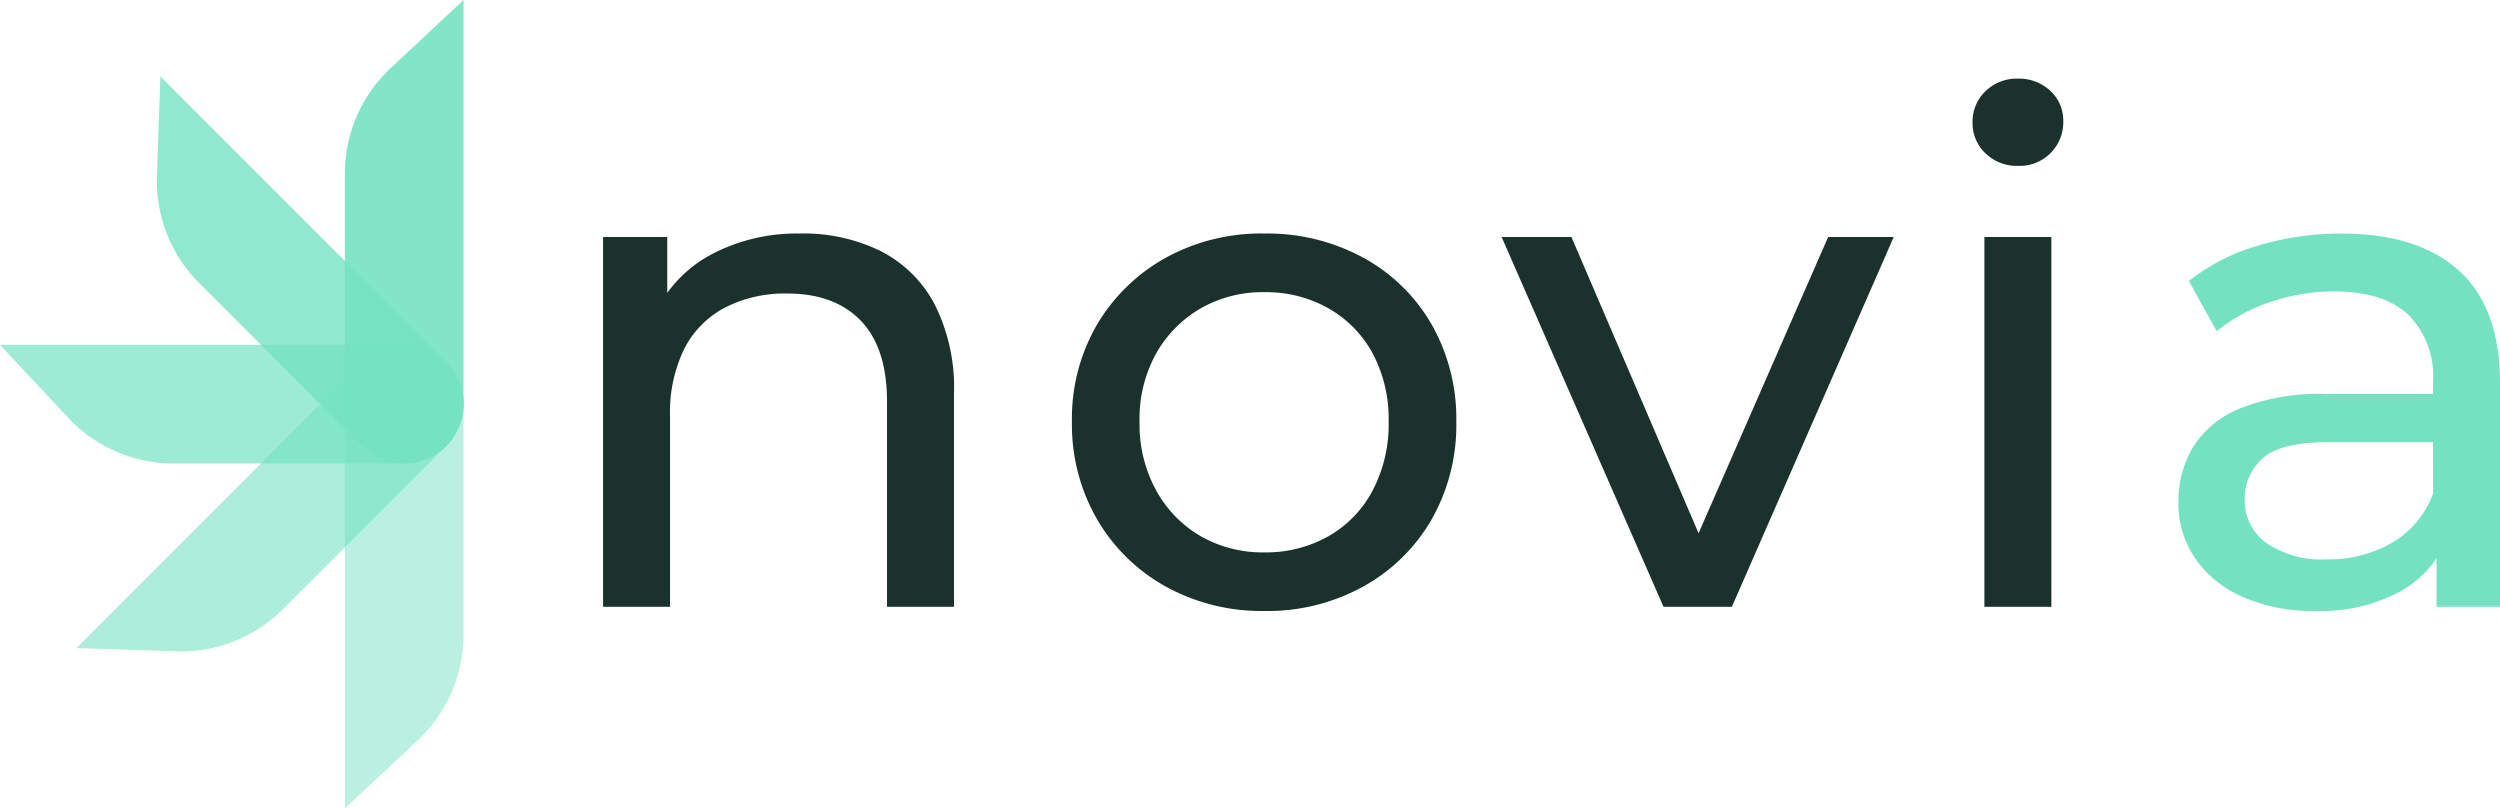
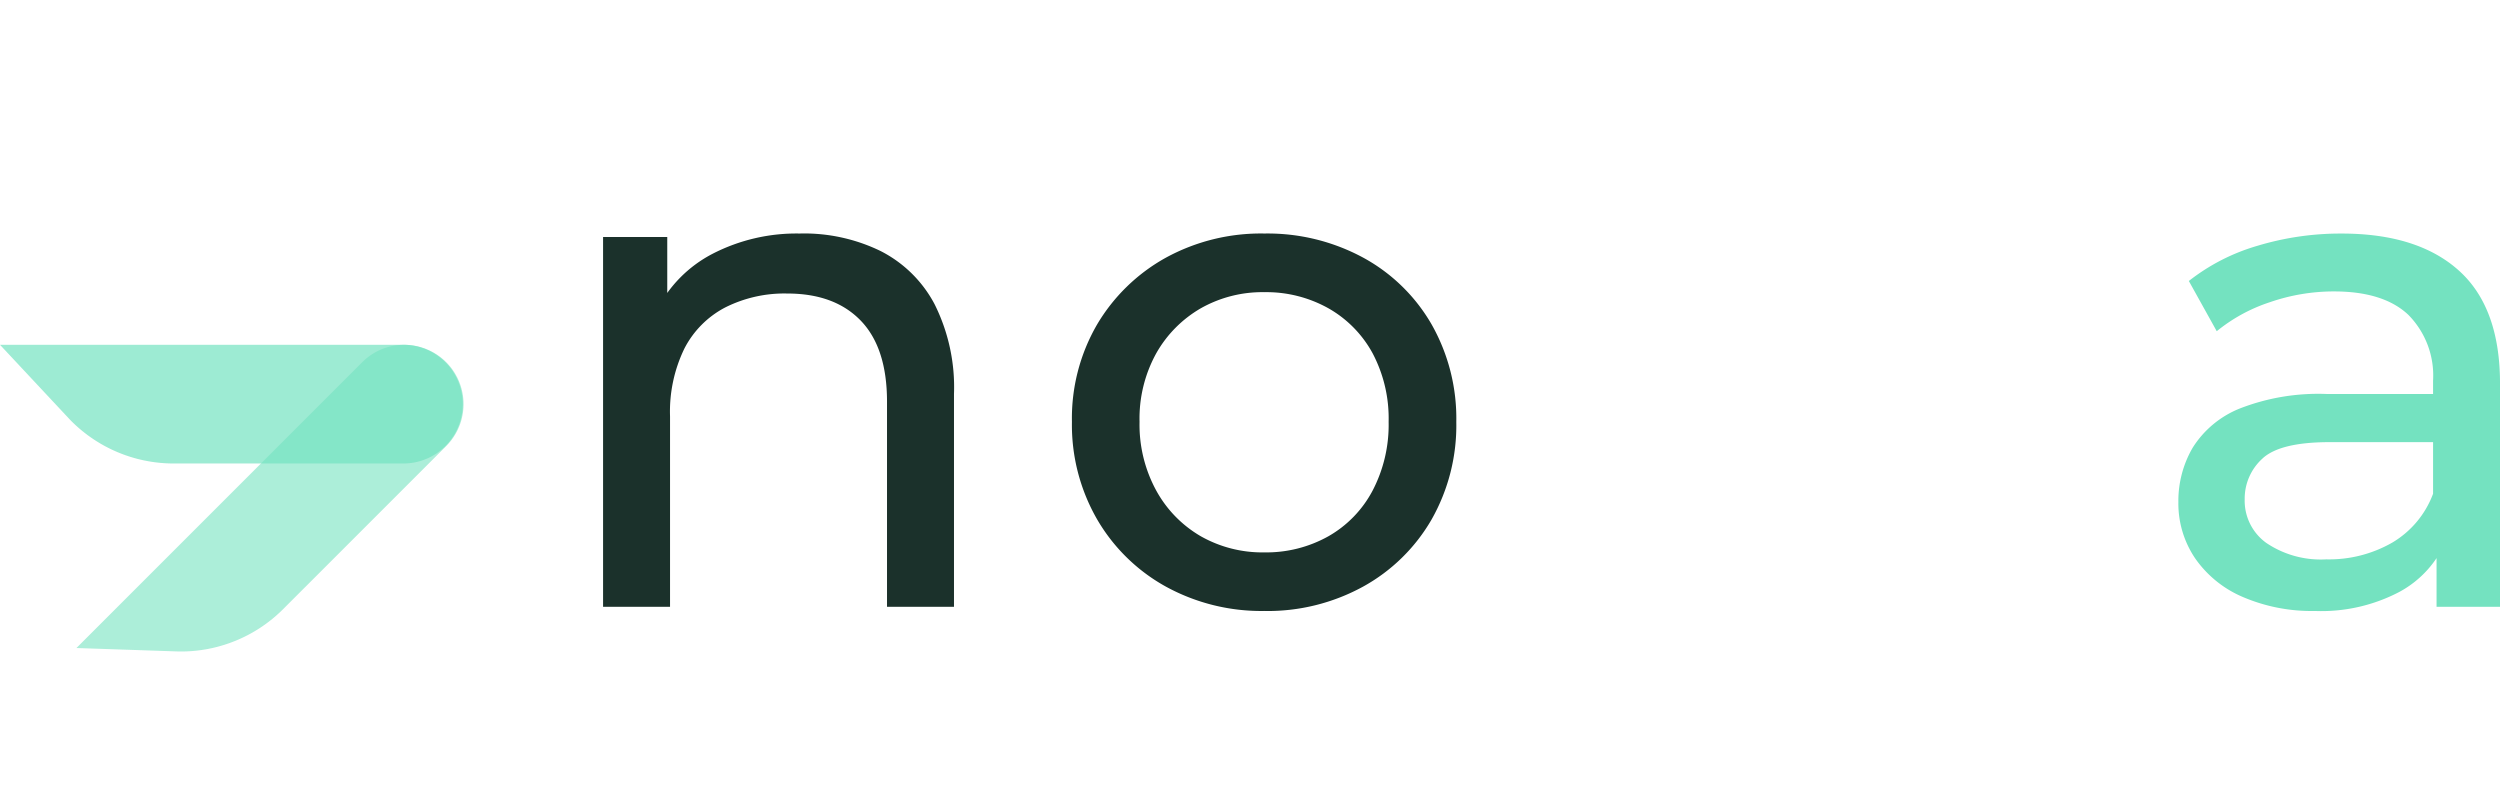
<svg xmlns="http://www.w3.org/2000/svg" id="Groupe_19" data-name="Groupe 19" width="258.892" height="83.715" viewBox="0 0 258.892 83.715">
  <defs>
    <clipPath id="clip-path">
      <rect id="Rectangle_7" data-name="Rectangle 7" width="258.892" height="83.715" fill="none" />
    </clipPath>
    <clipPath id="clip-path-3">
-       <rect id="Rectangle_1" data-name="Rectangle 1" width="12.29" height="48.002" fill="none" />
-     </clipPath>
+       </clipPath>
    <clipPath id="clip-path-4">
      <rect id="Rectangle_2" data-name="Rectangle 2" width="40.087" height="31.763" fill="none" />
    </clipPath>
    <clipPath id="clip-path-5">
      <rect id="Rectangle_3" data-name="Rectangle 3" width="48.001" height="12.29" fill="none" />
    </clipPath>
    <clipPath id="clip-path-6">
      <rect id="Rectangle_4" data-name="Rectangle 4" width="31.763" height="40.088" fill="none" />
    </clipPath>
  </defs>
  <g id="Groupe_18" data-name="Groupe 18" clip-path="url(#clip-path)">
    <g id="Groupe_17" data-name="Groupe 17">
      <g id="Groupe_16" data-name="Groupe 16" clip-path="url(#clip-path)">
        <path id="Tracé_1" data-name="Tracé 1" d="M138.47,45.7a18.132,18.132,0,0,1,8.273,1.806,12.965,12.965,0,0,1,5.6,5.491,19.215,19.215,0,0,1,2.023,9.32V84.357h-6.936V63.116q0-5.562-2.709-8.38T137.1,51.917a13.621,13.621,0,0,0-6.43,1.445,9.9,9.9,0,0,0-4.228,4.263,14.949,14.949,0,0,0-1.481,7.008V84.357h-6.935V46.065h6.647V56.4l-1.084-2.746a13.307,13.307,0,0,1,5.78-5.853,18.959,18.959,0,0,1,9.1-2.095" transform="translate(-55.574 -21.521)" fill="#1b312b" />
        <path id="Tracé_2" data-name="Tracé 2" d="M229.719,84.79A20.551,20.551,0,0,1,219.5,82.262a18.667,18.667,0,0,1-7.116-6.972,19.576,19.576,0,0,1-2.6-10.078,19.338,19.338,0,0,1,2.6-10.079,18.912,18.912,0,0,1,7.08-6.9,20.506,20.506,0,0,1,10.26-2.529A20.8,20.8,0,0,1,239.943,48.2a18.231,18.231,0,0,1,7.079,6.9,19.746,19.746,0,0,1,2.566,10.115,19.737,19.737,0,0,1-2.566,10.114,18.482,18.482,0,0,1-7.079,6.936,20.558,20.558,0,0,1-10.224,2.529m0-6.069a13.145,13.145,0,0,0,6.611-1.662,11.736,11.736,0,0,0,4.588-4.732,14.715,14.715,0,0,0,1.662-7.116,14.462,14.462,0,0,0-1.662-7.117,11.875,11.875,0,0,0-4.588-4.66,13.161,13.161,0,0,0-6.611-1.661,12.958,12.958,0,0,0-6.575,1.661,12.461,12.461,0,0,0-4.624,4.66,13.981,13.981,0,0,0-1.734,7.117,14.225,14.225,0,0,0,1.734,7.116,12.3,12.3,0,0,0,4.624,4.732,12.942,12.942,0,0,0,6.575,1.662" transform="translate(-98.778 -21.521)" fill="#1b312b" />
-         <path id="Tracé_3" data-name="Tracé 3" d="M310.65,84.678,293.888,46.386h7.226L316,81.065h-3.468L327.7,46.386h6.792L317.73,84.678Z" transform="translate(-138.383 -21.842)" fill="#1b312b" />
-         <path id="Tracé_4" data-name="Tracé 4" d="M390.749,24.422a4.62,4.62,0,0,1-3.358-1.3,4.262,4.262,0,0,1-1.338-3.179,4.346,4.346,0,0,1,1.338-3.251,4.617,4.617,0,0,1,3.358-1.3,4.7,4.7,0,0,1,3.359,1.264,4.154,4.154,0,0,1,1.338,3.143,4.513,4.513,0,0,1-4.7,4.624m-3.467,7.369h6.935V70.083h-6.935Z" transform="translate(-181.781 -7.247)" fill="#1b312b" />
        <path id="Tracé_5" data-name="Tracé 5" d="M440.494,84.79a18.079,18.079,0,0,1-7.479-1.445,11.466,11.466,0,0,1-4.949-4.01,10.144,10.144,0,0,1-1.734-5.816,10.943,10.943,0,0,1,1.482-5.635,10.255,10.255,0,0,1,4.841-4.046,22.392,22.392,0,0,1,9.067-1.517h12.137v4.985H442.011q-5.2,0-7.008,1.734A5.594,5.594,0,0,0,433.2,73.23a5.383,5.383,0,0,0,2.24,4.515,10.074,10.074,0,0,0,6.213,1.7,13.141,13.141,0,0,0,6.828-1.734,9.865,9.865,0,0,0,4.226-5.058l1.373,4.769a10.78,10.78,0,0,1-4.841,5.383,17.381,17.381,0,0,1-8.741,1.987m12.571-.433V76.264l-.361-1.517v-13.8a8.942,8.942,0,0,0-2.565-6.828q-2.566-2.419-7.7-2.42a20.266,20.266,0,0,0-6.646,1.12,17.145,17.145,0,0,0-5.491,3l-2.89-5.2a20.944,20.944,0,0,1,7.116-3.649,29.779,29.779,0,0,1,8.707-1.264q7.873,0,12.137,3.829t4.264,11.7V84.356Z" transform="translate(-200.747 -21.52)" fill="#74e2c0" />
        <g id="Groupe_3" data-name="Groupe 3" transform="translate(35.711 35.713)" opacity="0.5">
          <g id="Groupe_2" data-name="Groupe 2">
            <g id="Groupe_1" data-name="Groupe 1" clip-path="url(#clip-path-3)">
              <path id="Tracé_6" data-name="Tracé 6" d="M75.253,108.241,67.49,115.5V73.639a6.144,6.144,0,1,1,12.289,0V97.316a14.976,14.976,0,0,1-4.526,10.924" transform="translate(-67.49 -67.495)" fill="#74e2c0" />
            </g>
          </g>
        </g>
        <g id="Groupe_6" data-name="Groupe 6" transform="translate(7.914 35.71)" opacity="0.6">
          <g id="Groupe_5" data-name="Groupe 5">
            <g id="Groupe_4" data-name="Groupe 4" clip-path="url(#clip-path-4)">
              <path id="Tracé_7" data-name="Tracé 7" d="M25.577,99.244l-10.62-.359,29.6-29.6a6.144,6.144,0,0,1,8.689,8.69L36.5,94.719a14.976,14.976,0,0,1-10.925,4.525" transform="translate(-14.957 -67.488)" fill="#74e2c0" />
            </g>
          </g>
        </g>
        <g id="Groupe_9" data-name="Groupe 9" transform="translate(0 35.707)" opacity="0.7">
          <g id="Groupe_8" data-name="Groupe 8">
            <g id="Groupe_7" data-name="Groupe 7" clip-path="url(#clip-path-5)">
              <path id="Tracé_8" data-name="Tracé 8" d="M7.256,75.245,0,67.482H41.857a6.145,6.145,0,0,1,0,12.289H18.18A14.976,14.976,0,0,1,7.256,75.245" transform="translate(0 -67.482)" fill="#74e2c0" />
            </g>
          </g>
        </g>
        <g id="Groupe_12" data-name="Groupe 12" transform="translate(16.238 7.911)" opacity="0.8">
          <g id="Groupe_11" data-name="Groupe 11">
            <g id="Groupe_10" data-name="Groupe 10" clip-path="url(#clip-path-6)">
-               <path id="Tracé_9" data-name="Tracé 9" d="M30.7,25.572l.359-10.62,29.6,29.6a6.144,6.144,0,1,1-8.69,8.689L35.221,36.5A14.976,14.976,0,0,1,30.7,25.572" transform="translate(-30.689 -14.951)" fill="#74e2c0" />
-             </g>
+               </g>
          </g>
        </g>
        <g id="Groupe_15" data-name="Groupe 15" transform="translate(35.712)" opacity="0.9">
          <g id="Groupe_14" data-name="Groupe 14">
            <g id="Groupe_13" data-name="Groupe 13" clip-path="url(#clip-path-3)">
              <path id="Tracé_10" data-name="Tracé 10" d="M72.018,7.256,79.782,0V41.858a6.145,6.145,0,0,1-12.289,0V18.18A14.976,14.976,0,0,1,72.018,7.256" transform="translate(-67.492)" fill="#74e2c0" />
            </g>
          </g>
        </g>
      </g>
    </g>
  </g>
</svg>